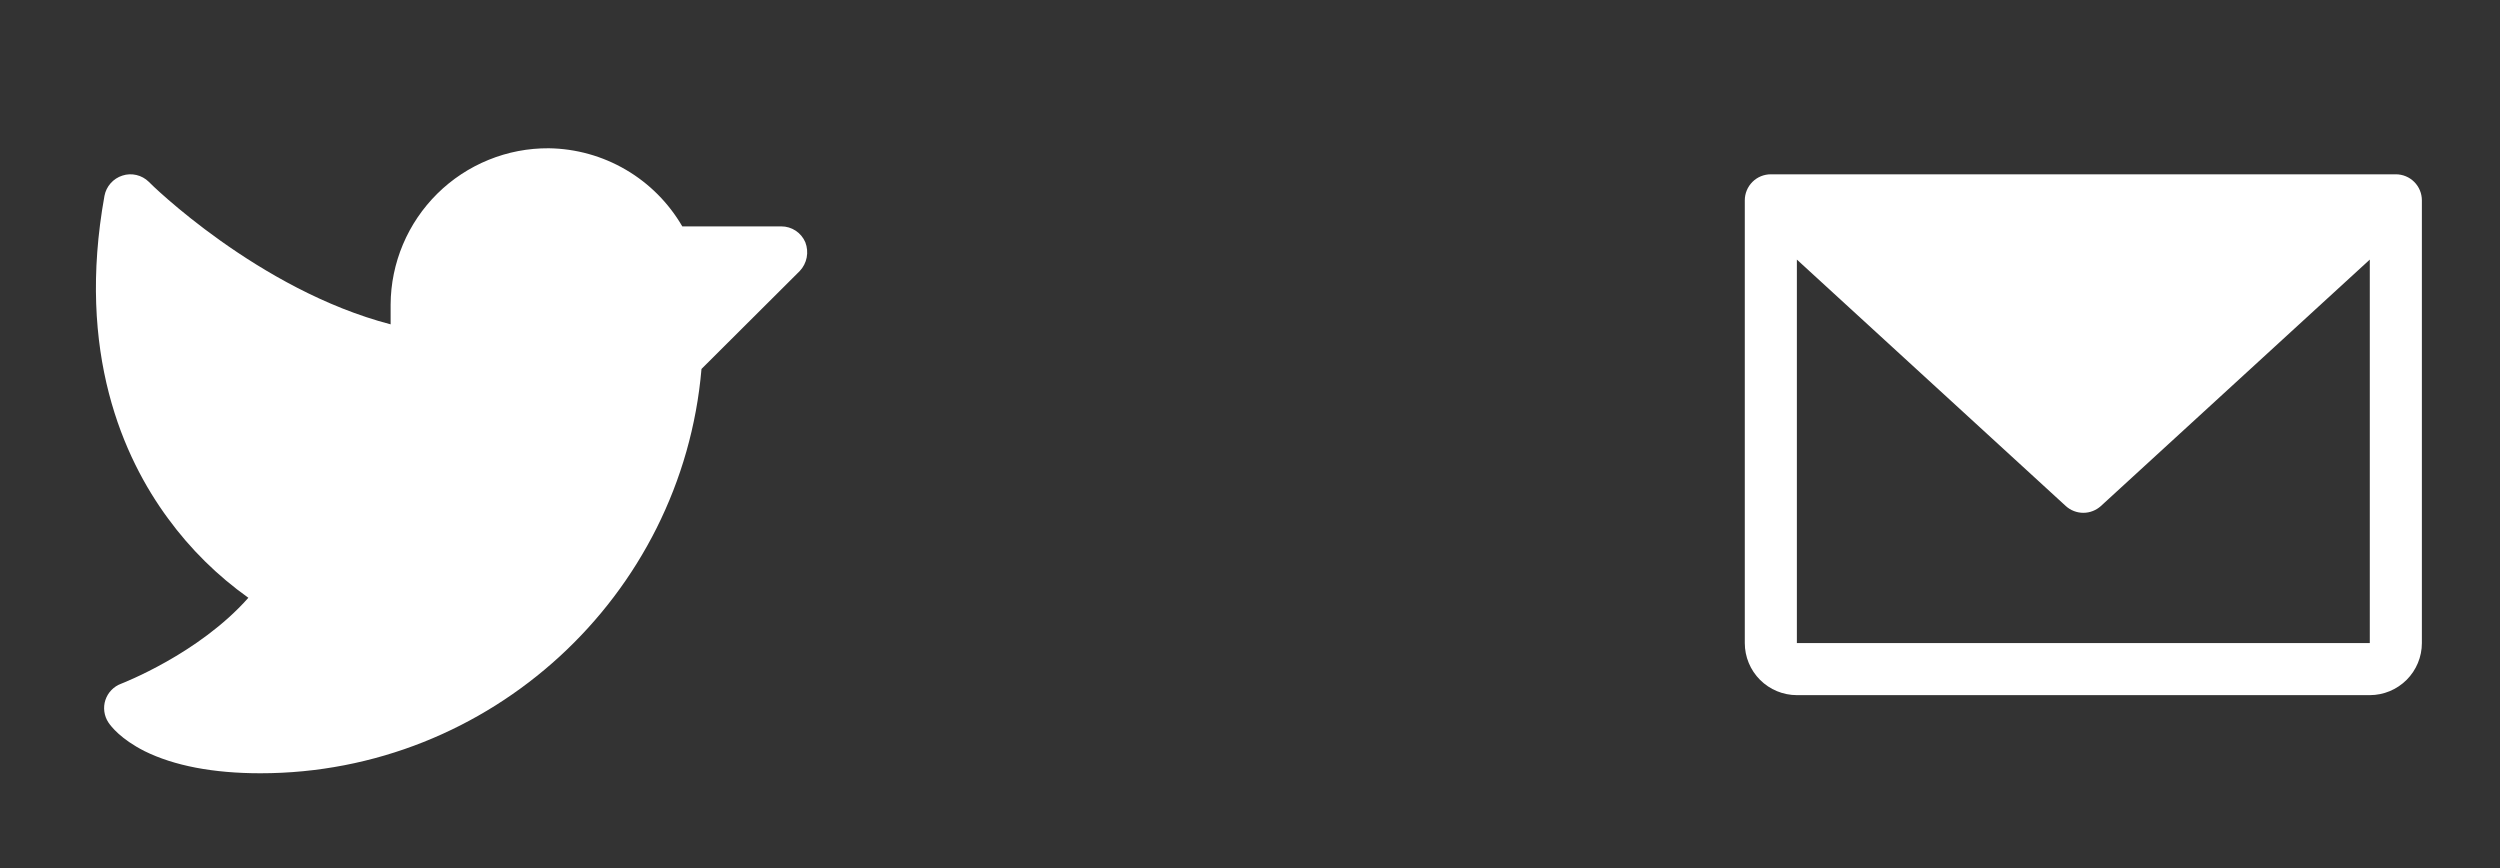
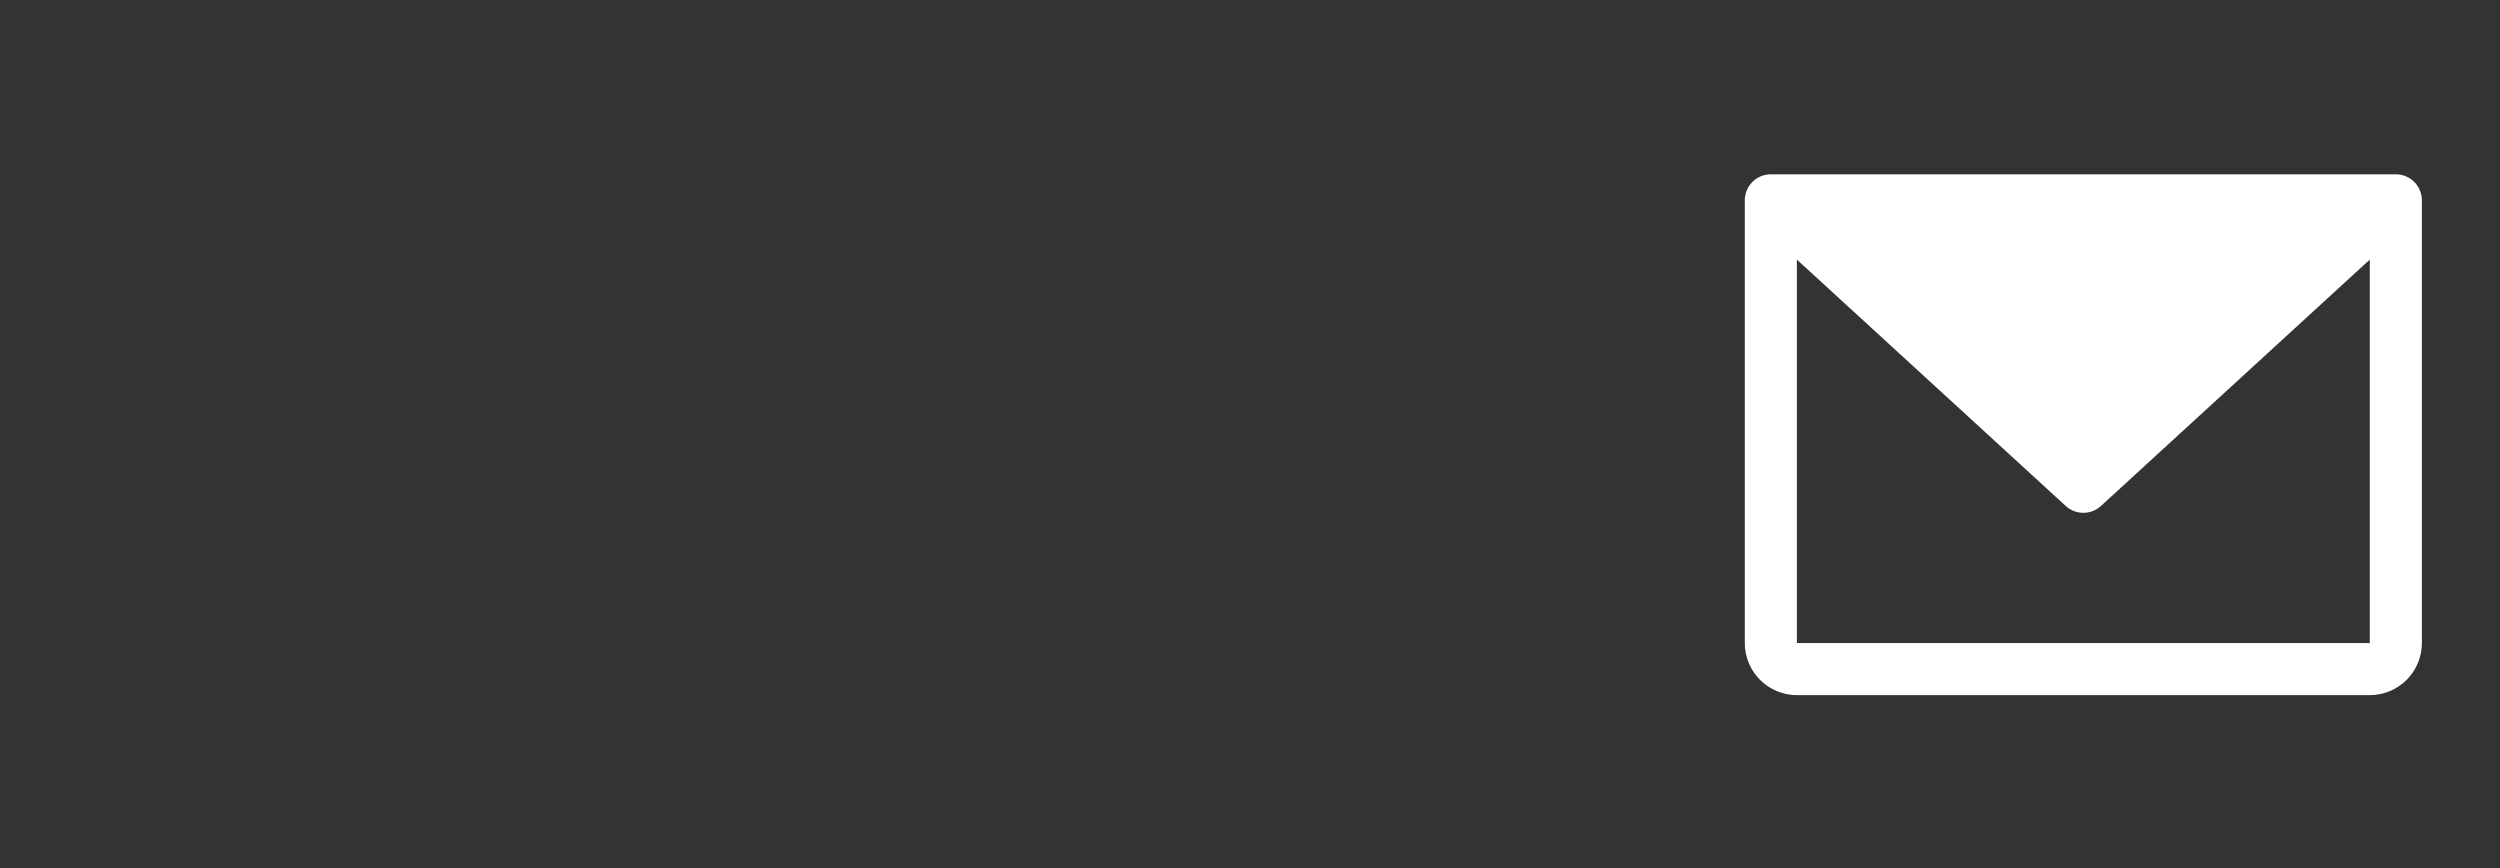
<svg xmlns="http://www.w3.org/2000/svg" width="72" height="25" viewBox="0 0 72 25" fill="none">
  <rect x="0" y="0" width="72" height="25" fill="#333333" stroke="none" />
-   <path d="M23.034 7.804L20.203 10.626C19.64 17.179 14.109 22.27 7.5 22.27C6.14 22.27 5.015 22.054 4.162 21.632C3.478 21.285 3.197 20.92 3.122 20.807C3.06 20.713 3.02 20.606 3.005 20.494C2.99 20.382 3 20.268 3.035 20.161C3.071 20.054 3.129 19.956 3.208 19.875C3.286 19.793 3.381 19.731 3.487 19.692C3.506 19.682 5.719 18.838 7.153 17.216C6.263 16.583 5.481 15.811 4.837 14.929C3.553 13.185 2.194 10.157 3.009 5.638C3.035 5.504 3.096 5.379 3.187 5.277C3.278 5.174 3.394 5.099 3.525 5.057C3.655 5.014 3.795 5.008 3.929 5.04C4.063 5.071 4.186 5.139 4.284 5.235C4.312 5.273 7.434 8.348 11.25 9.341V8.77C11.253 8.175 11.374 7.587 11.605 7.039C11.836 6.491 12.173 5.994 12.596 5.576C13.019 5.158 13.52 4.828 14.071 4.604C14.622 4.379 15.211 4.266 15.806 4.27C16.587 4.281 17.351 4.494 18.024 4.888C18.698 5.282 19.258 5.845 19.65 6.52H22.5C22.648 6.519 22.793 6.563 22.916 6.644C23.04 6.726 23.136 6.842 23.194 6.979C23.247 7.118 23.261 7.269 23.233 7.415C23.205 7.561 23.136 7.696 23.034 7.804Z" fill="white" />
  <path d="M69 5.02H51C50.801 5.02 50.61 5.099 50.47 5.239C50.329 5.38 50.25 5.571 50.25 5.77V18.52C50.25 18.917 50.408 19.299 50.689 19.58C50.971 19.861 51.352 20.02 51.75 20.02H68.25C68.648 20.02 69.029 19.861 69.311 19.58C69.592 19.299 69.75 18.917 69.75 18.52V5.77C69.75 5.571 69.671 5.38 69.53 5.239C69.39 5.099 69.199 5.02 69 5.02ZM68.25 18.52H51.75V7.476L59.494 14.573C59.632 14.699 59.813 14.769 60 14.769C60.187 14.769 60.368 14.699 60.506 14.573L68.25 7.476V18.52Z" fill="white" />
</svg>